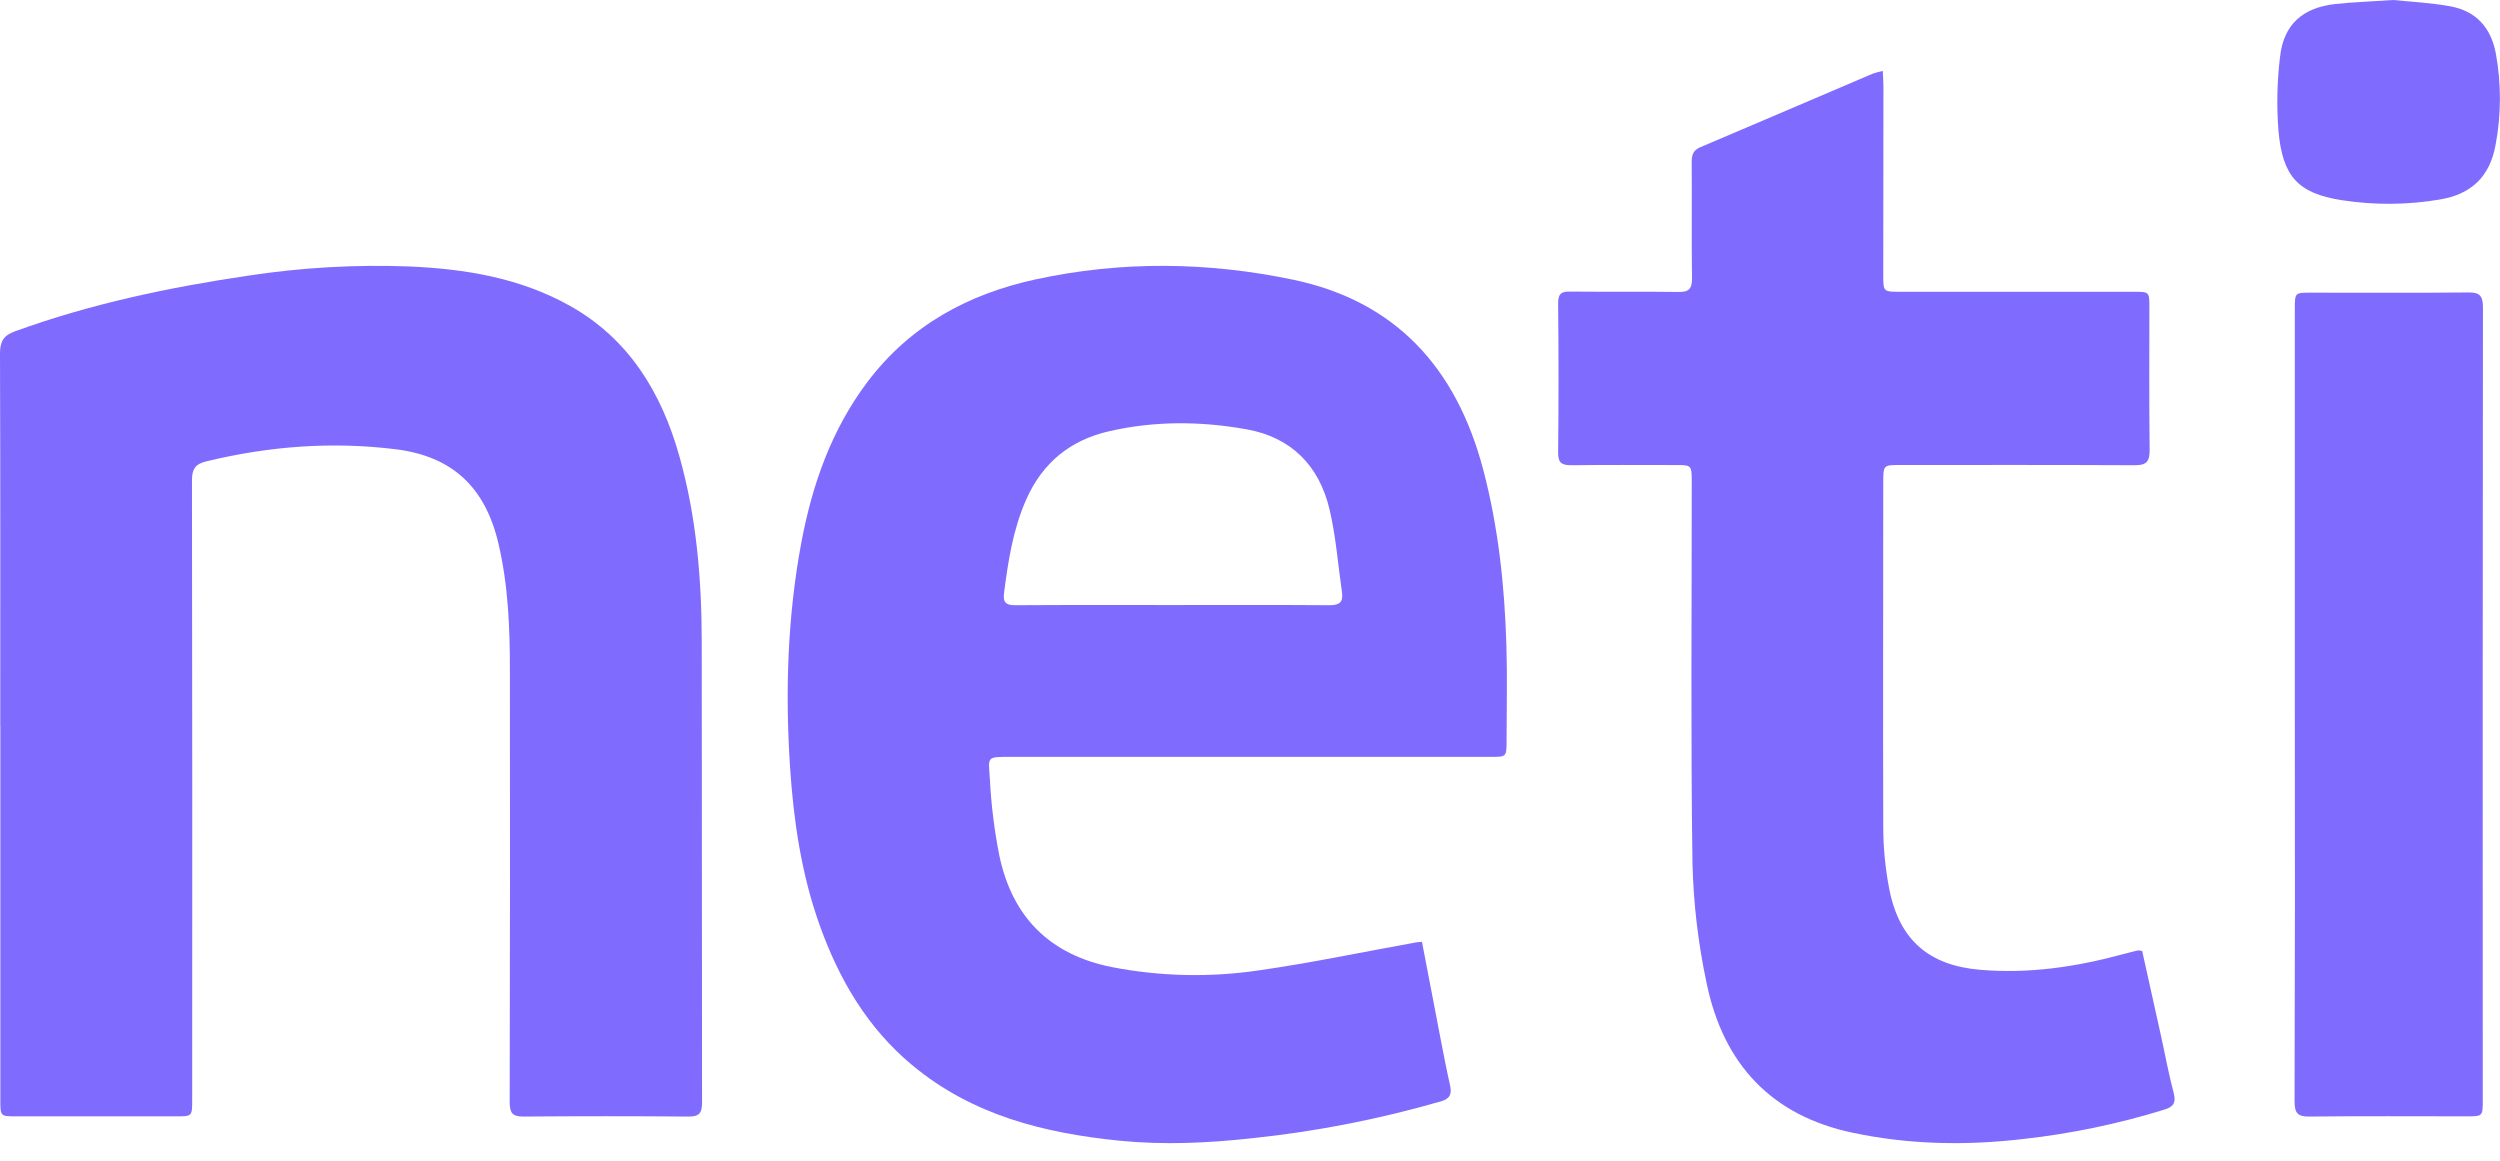
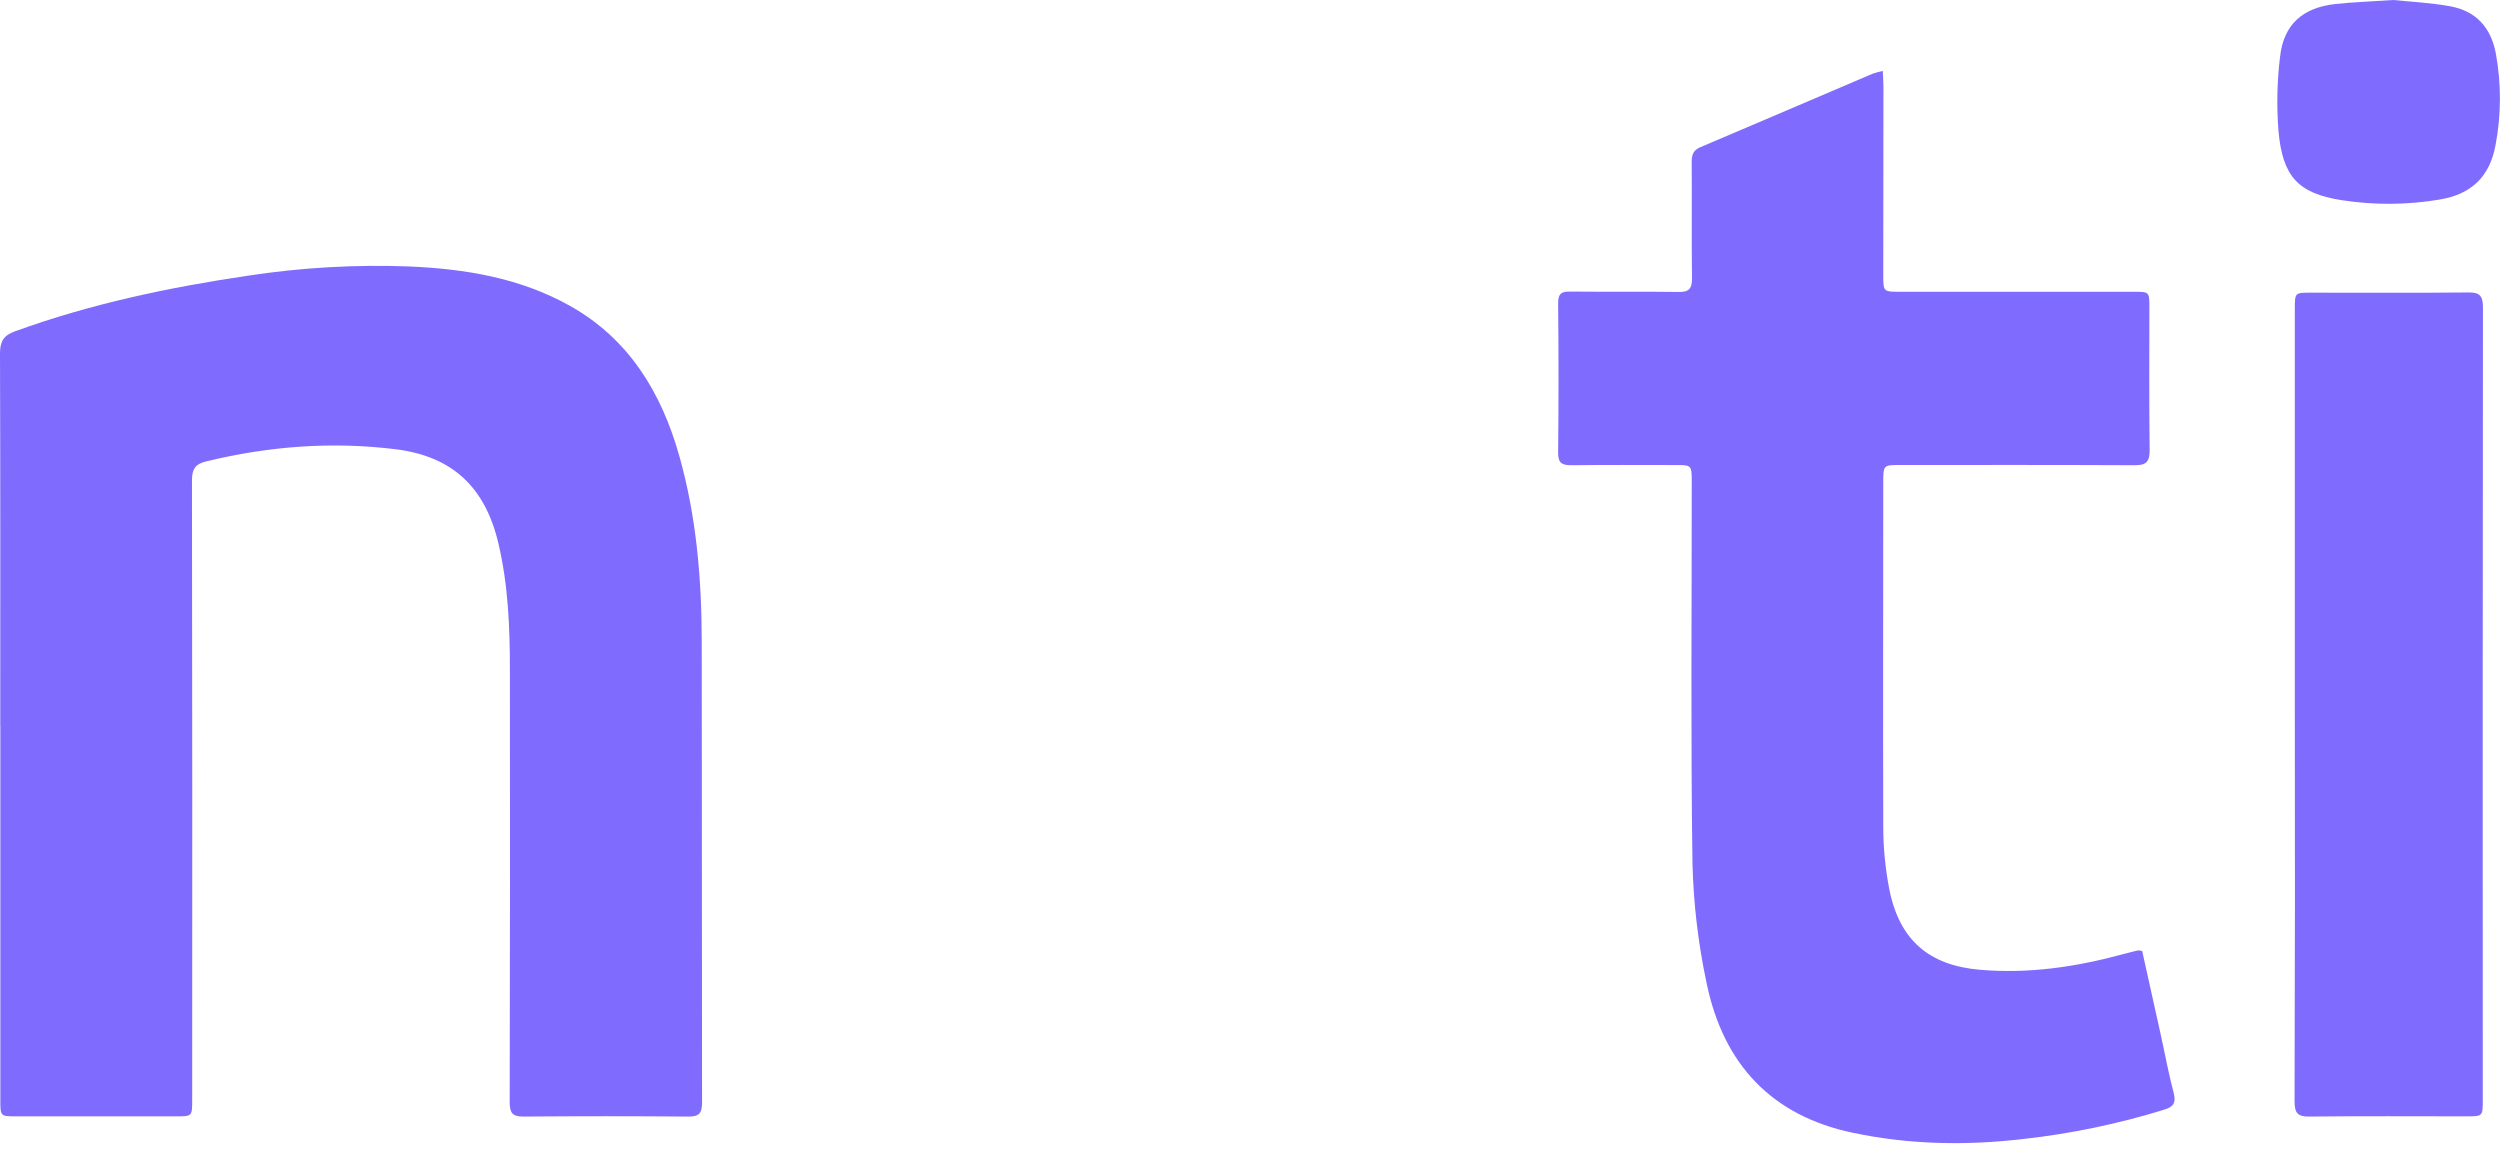
<svg xmlns="http://www.w3.org/2000/svg" width="56" height="26" viewBox="0 0 56 26" fill="none">
-   <path d="M31.852 21.097C31.997 21.854 32.137 22.591 32.28 23.327C32.344 23.654 32.407 23.984 32.481 24.308C32.524 24.499 32.484 24.609 32.285 24.668C30.898 25.069 29.482 25.346 28.05 25.496C27.058 25.605 26.066 25.651 25.071 25.551C23.393 25.381 21.785 24.986 20.428 23.855C19.437 23.029 18.802 21.955 18.364 20.734C17.951 19.584 17.776 18.385 17.696 17.171C17.587 15.482 17.64 13.797 17.954 12.132C18.199 10.836 18.632 9.62 19.423 8.566C20.389 7.281 21.697 6.585 23.199 6.258C25.119 5.842 27.049 5.864 28.969 6.266C31.246 6.744 32.619 8.221 33.224 10.52C33.562 11.804 33.703 13.116 33.743 14.443C33.765 15.159 33.749 15.877 33.747 16.593C33.747 16.954 33.744 16.954 33.399 16.954L22.657 16.954C22.084 16.954 22.14 16.936 22.174 17.465C22.203 18.035 22.274 18.601 22.384 19.16C22.678 20.569 23.542 21.39 24.901 21.662C25.985 21.873 27.094 21.899 28.186 21.738C29.367 21.57 30.538 21.323 31.713 21.111C31.747 21.104 31.781 21.103 31.852 21.097ZM26.277 13.553C27.447 13.553 28.616 13.548 29.786 13.557C30.004 13.557 30.094 13.489 30.06 13.262C29.97 12.646 29.925 12.019 29.783 11.416C29.548 10.417 28.912 9.795 27.93 9.618C26.899 9.432 25.861 9.425 24.835 9.662C23.984 9.859 23.355 10.355 22.985 11.194C22.69 11.864 22.581 12.576 22.489 13.296C22.462 13.507 22.553 13.558 22.741 13.557C23.92 13.549 25.098 13.553 26.277 13.553Z" fill="#7F6BFE" />
  <path d="M0.006 16.256C0.006 13.479 0.01 10.7 -2.94589e-09 7.922C-2.5234e-09 7.64 0.082 7.513 0.343 7.419C2.041 6.803 3.793 6.435 5.571 6.173C6.756 5.993 7.955 5.924 9.153 5.968C10.41 6.022 11.641 6.22 12.767 6.851C14.081 7.588 14.817 8.786 15.22 10.226C15.602 11.585 15.718 12.979 15.719 14.386C15.721 17.825 15.724 21.264 15.726 24.703C15.726 24.942 15.652 25.012 15.424 25.011C14.19 25.001 12.957 25.001 11.723 25.011C11.477 25.011 11.417 24.93 11.417 24.685C11.425 21.472 11.426 18.26 11.422 15.047C11.422 14.079 11.387 13.114 11.163 12.166C10.863 10.901 10.123 10.22 8.863 10.063C7.432 9.886 6.02 9.995 4.62 10.335C4.379 10.393 4.3 10.502 4.3 10.759C4.307 15.384 4.309 20.008 4.305 24.632C4.305 25.005 4.305 25.006 3.952 25.006C2.753 25.006 1.554 25.006 0.356 25.006C0.012 25.006 0.008 25.006 0.008 24.647C0.008 21.85 0.008 19.054 0.008 16.258L0.006 16.256Z" fill="#7F6BFE" />
  <path d="M47.985 21.303C48.125 21.933 48.264 22.556 48.402 23.183C48.498 23.615 48.576 24.052 48.69 24.479C48.753 24.718 48.672 24.798 48.467 24.86C47.438 25.177 46.384 25.396 45.317 25.514C44.033 25.664 42.758 25.641 41.489 25.371C39.694 24.99 38.602 23.849 38.226 22.012C38.038 21.129 37.932 20.228 37.911 19.323C37.871 16.486 37.896 13.647 37.895 10.808C37.895 10.417 37.895 10.417 37.528 10.417C36.75 10.417 35.973 10.411 35.195 10.421C34.989 10.421 34.9 10.374 34.902 10.137C34.914 9.021 34.914 7.906 34.902 6.79C34.902 6.581 34.972 6.529 35.161 6.531C35.974 6.54 36.788 6.528 37.599 6.54C37.826 6.544 37.904 6.474 37.901 6.232C37.889 5.361 37.901 4.489 37.894 3.621C37.894 3.452 37.94 3.359 38.095 3.294C39.381 2.749 40.663 2.199 41.947 1.651C42.022 1.626 42.097 1.605 42.174 1.588C42.18 1.727 42.189 1.841 42.189 1.956C42.189 3.361 42.188 4.767 42.185 6.173C42.185 6.528 42.194 6.536 42.539 6.536L47.805 6.536C48.146 6.536 48.146 6.536 48.146 6.898C48.146 7.959 48.139 9.023 48.152 10.081C48.155 10.348 48.069 10.422 47.822 10.421C46.066 10.412 44.309 10.416 42.552 10.416C42.192 10.416 42.185 10.421 42.185 10.794C42.185 13.379 42.177 15.963 42.185 18.548C42.187 19 42.231 19.452 42.316 19.896C42.537 21.055 43.208 21.625 44.351 21.723C45.445 21.817 46.508 21.659 47.561 21.372C47.67 21.342 47.78 21.317 47.891 21.289C47.923 21.29 47.955 21.294 47.985 21.303Z" fill="#7F6BFE" />
  <path d="M51.404 15.759C51.404 12.816 51.404 9.873 51.404 6.93C51.404 6.557 51.404 6.556 51.752 6.556C52.936 6.556 54.12 6.563 55.301 6.551C55.554 6.548 55.618 6.637 55.618 6.892C55.612 12.805 55.611 18.718 55.614 24.631C55.614 25.004 55.614 25.006 55.263 25.006C54.079 25.006 52.895 24.998 51.714 25.011C51.462 25.011 51.398 24.925 51.398 24.67C51.408 21.699 51.409 18.729 51.404 15.759Z" fill="#7F6BFE" />
  <path d="M53.609 2.80784e-09C53.969 0.038 54.433 0.059 54.886 0.141C55.461 0.247 55.795 0.612 55.906 1.193C56.031 1.873 56.029 2.57 55.9 3.25C55.771 3.959 55.357 4.353 54.646 4.47C53.917 4.593 53.172 4.597 52.44 4.482C51.477 4.327 51.13 3.956 51.038 2.934C50.994 2.378 51.006 1.82 51.074 1.266C51.154 0.55 51.579 0.172 52.309 0.09C52.706 0.047 53.106 0.035 53.609 2.80784e-09Z" fill="#7F6BFE" />
</svg>